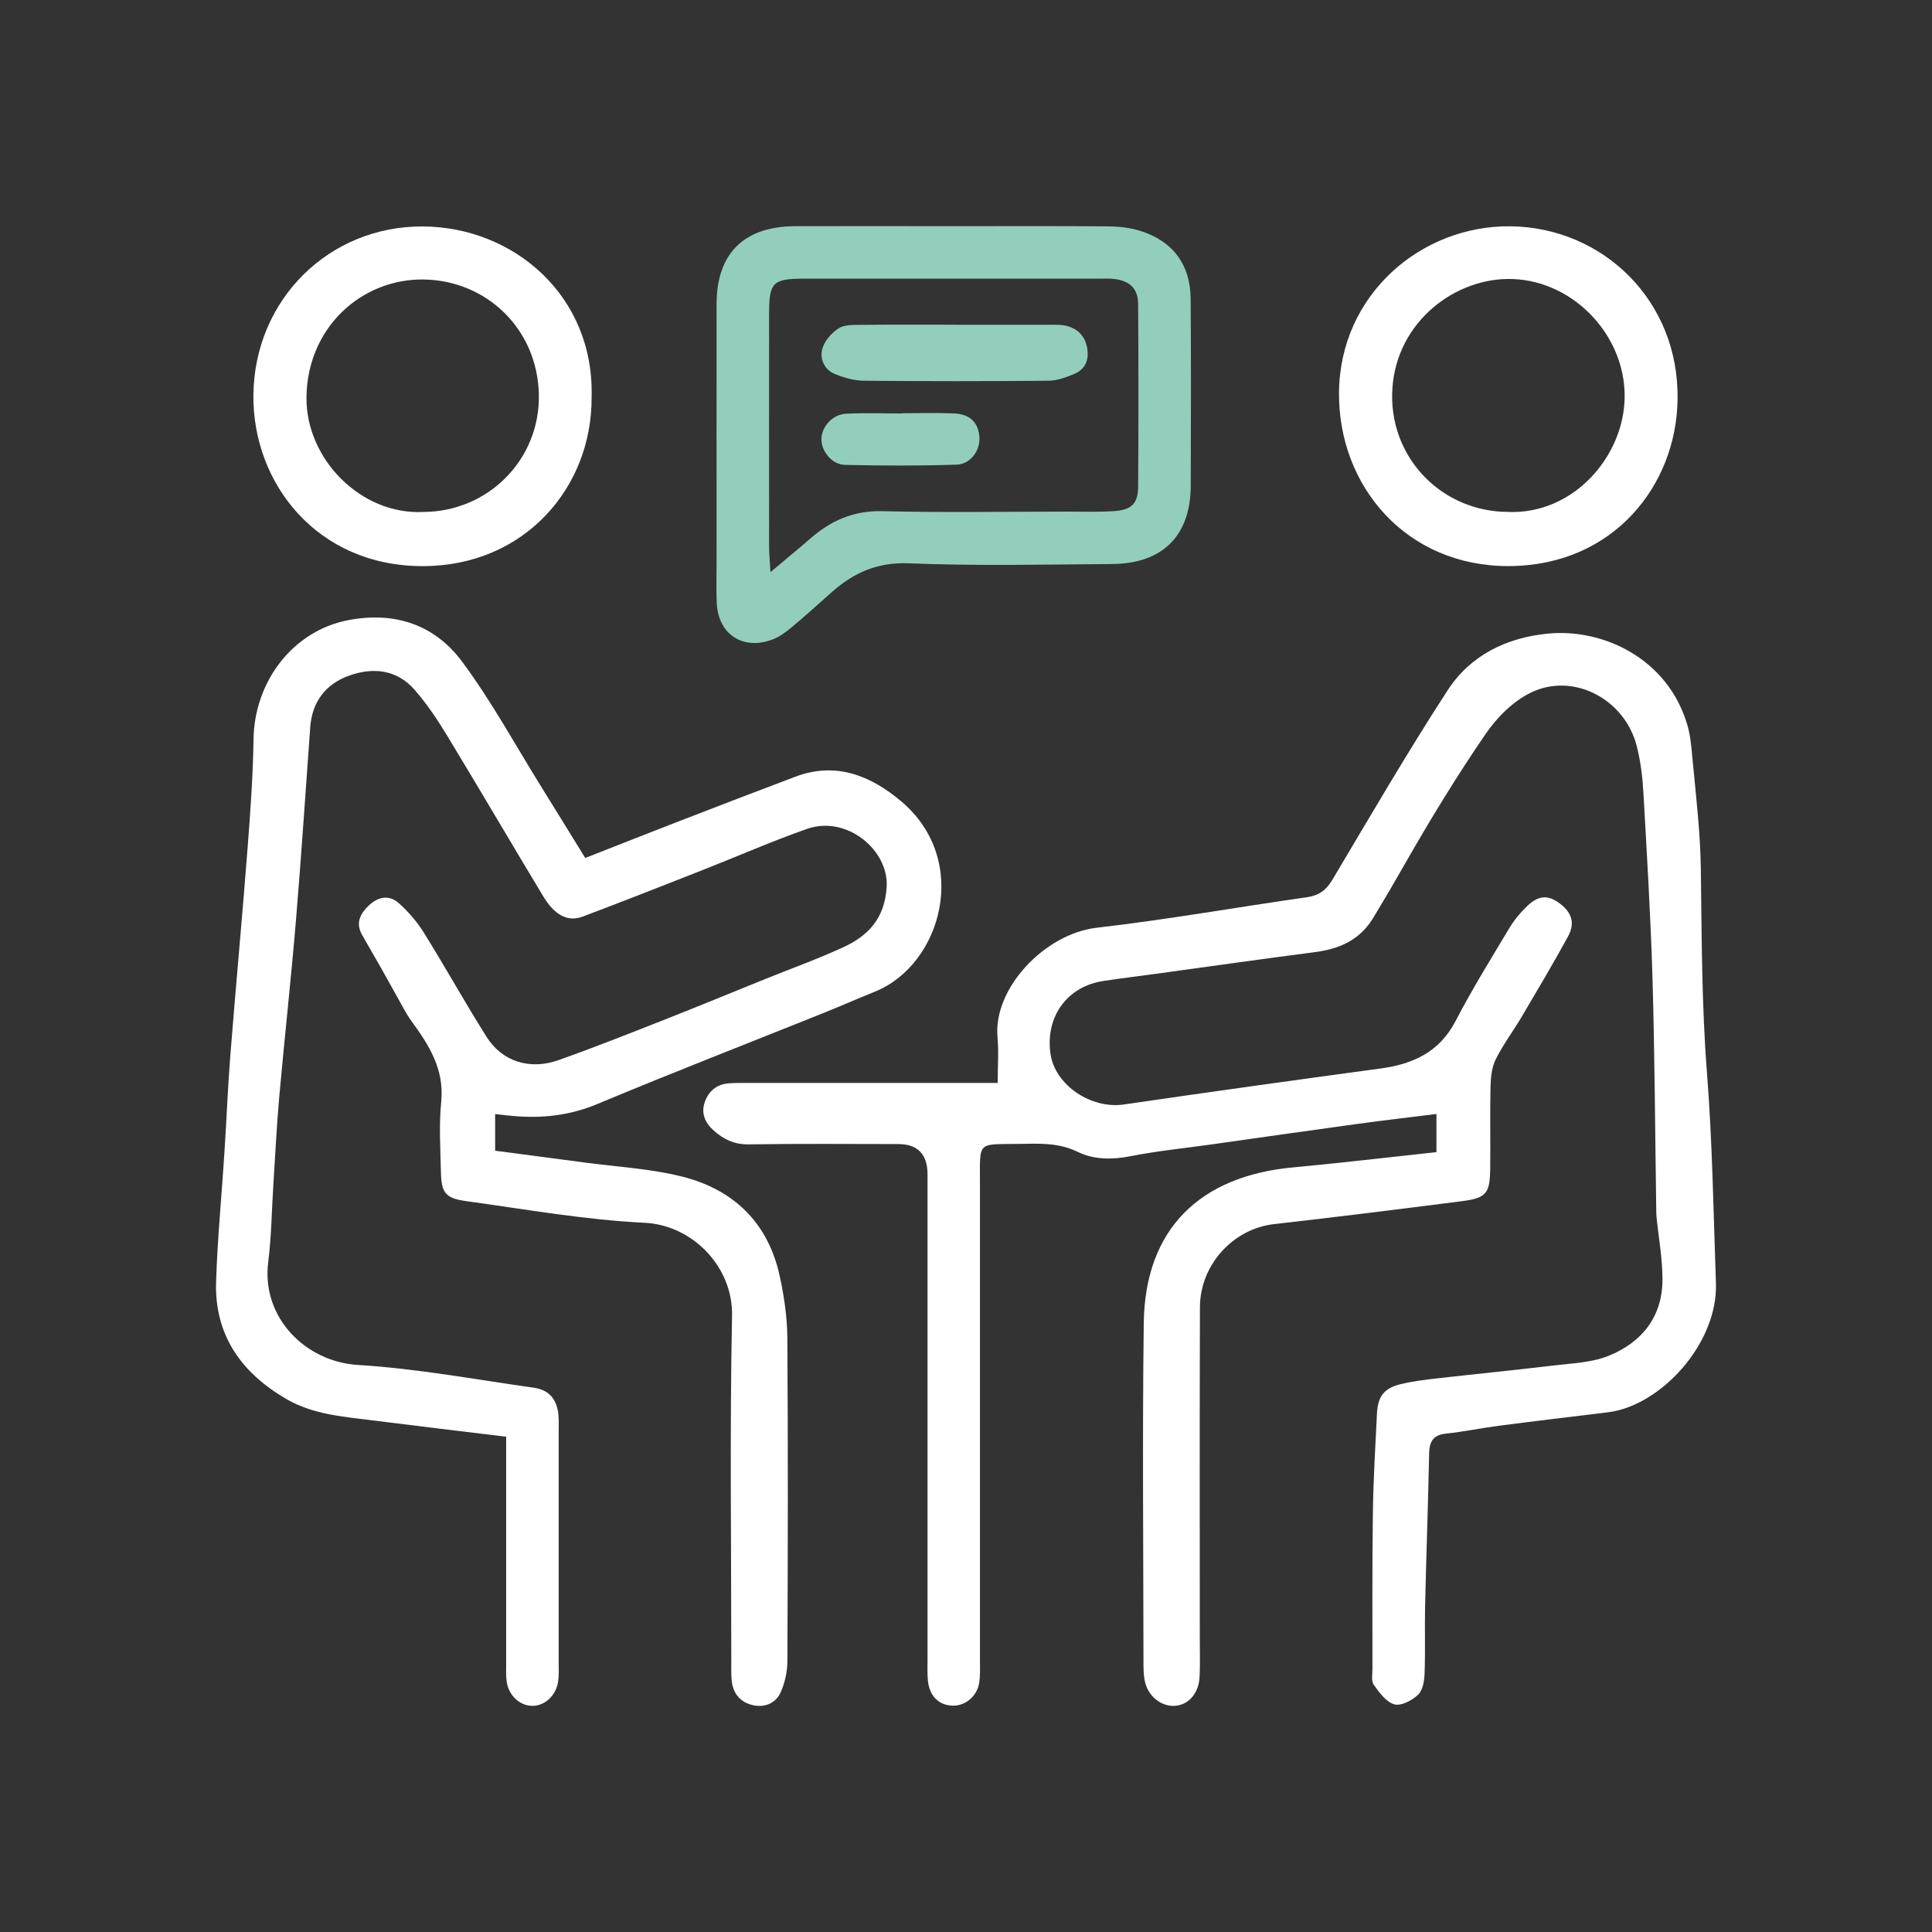
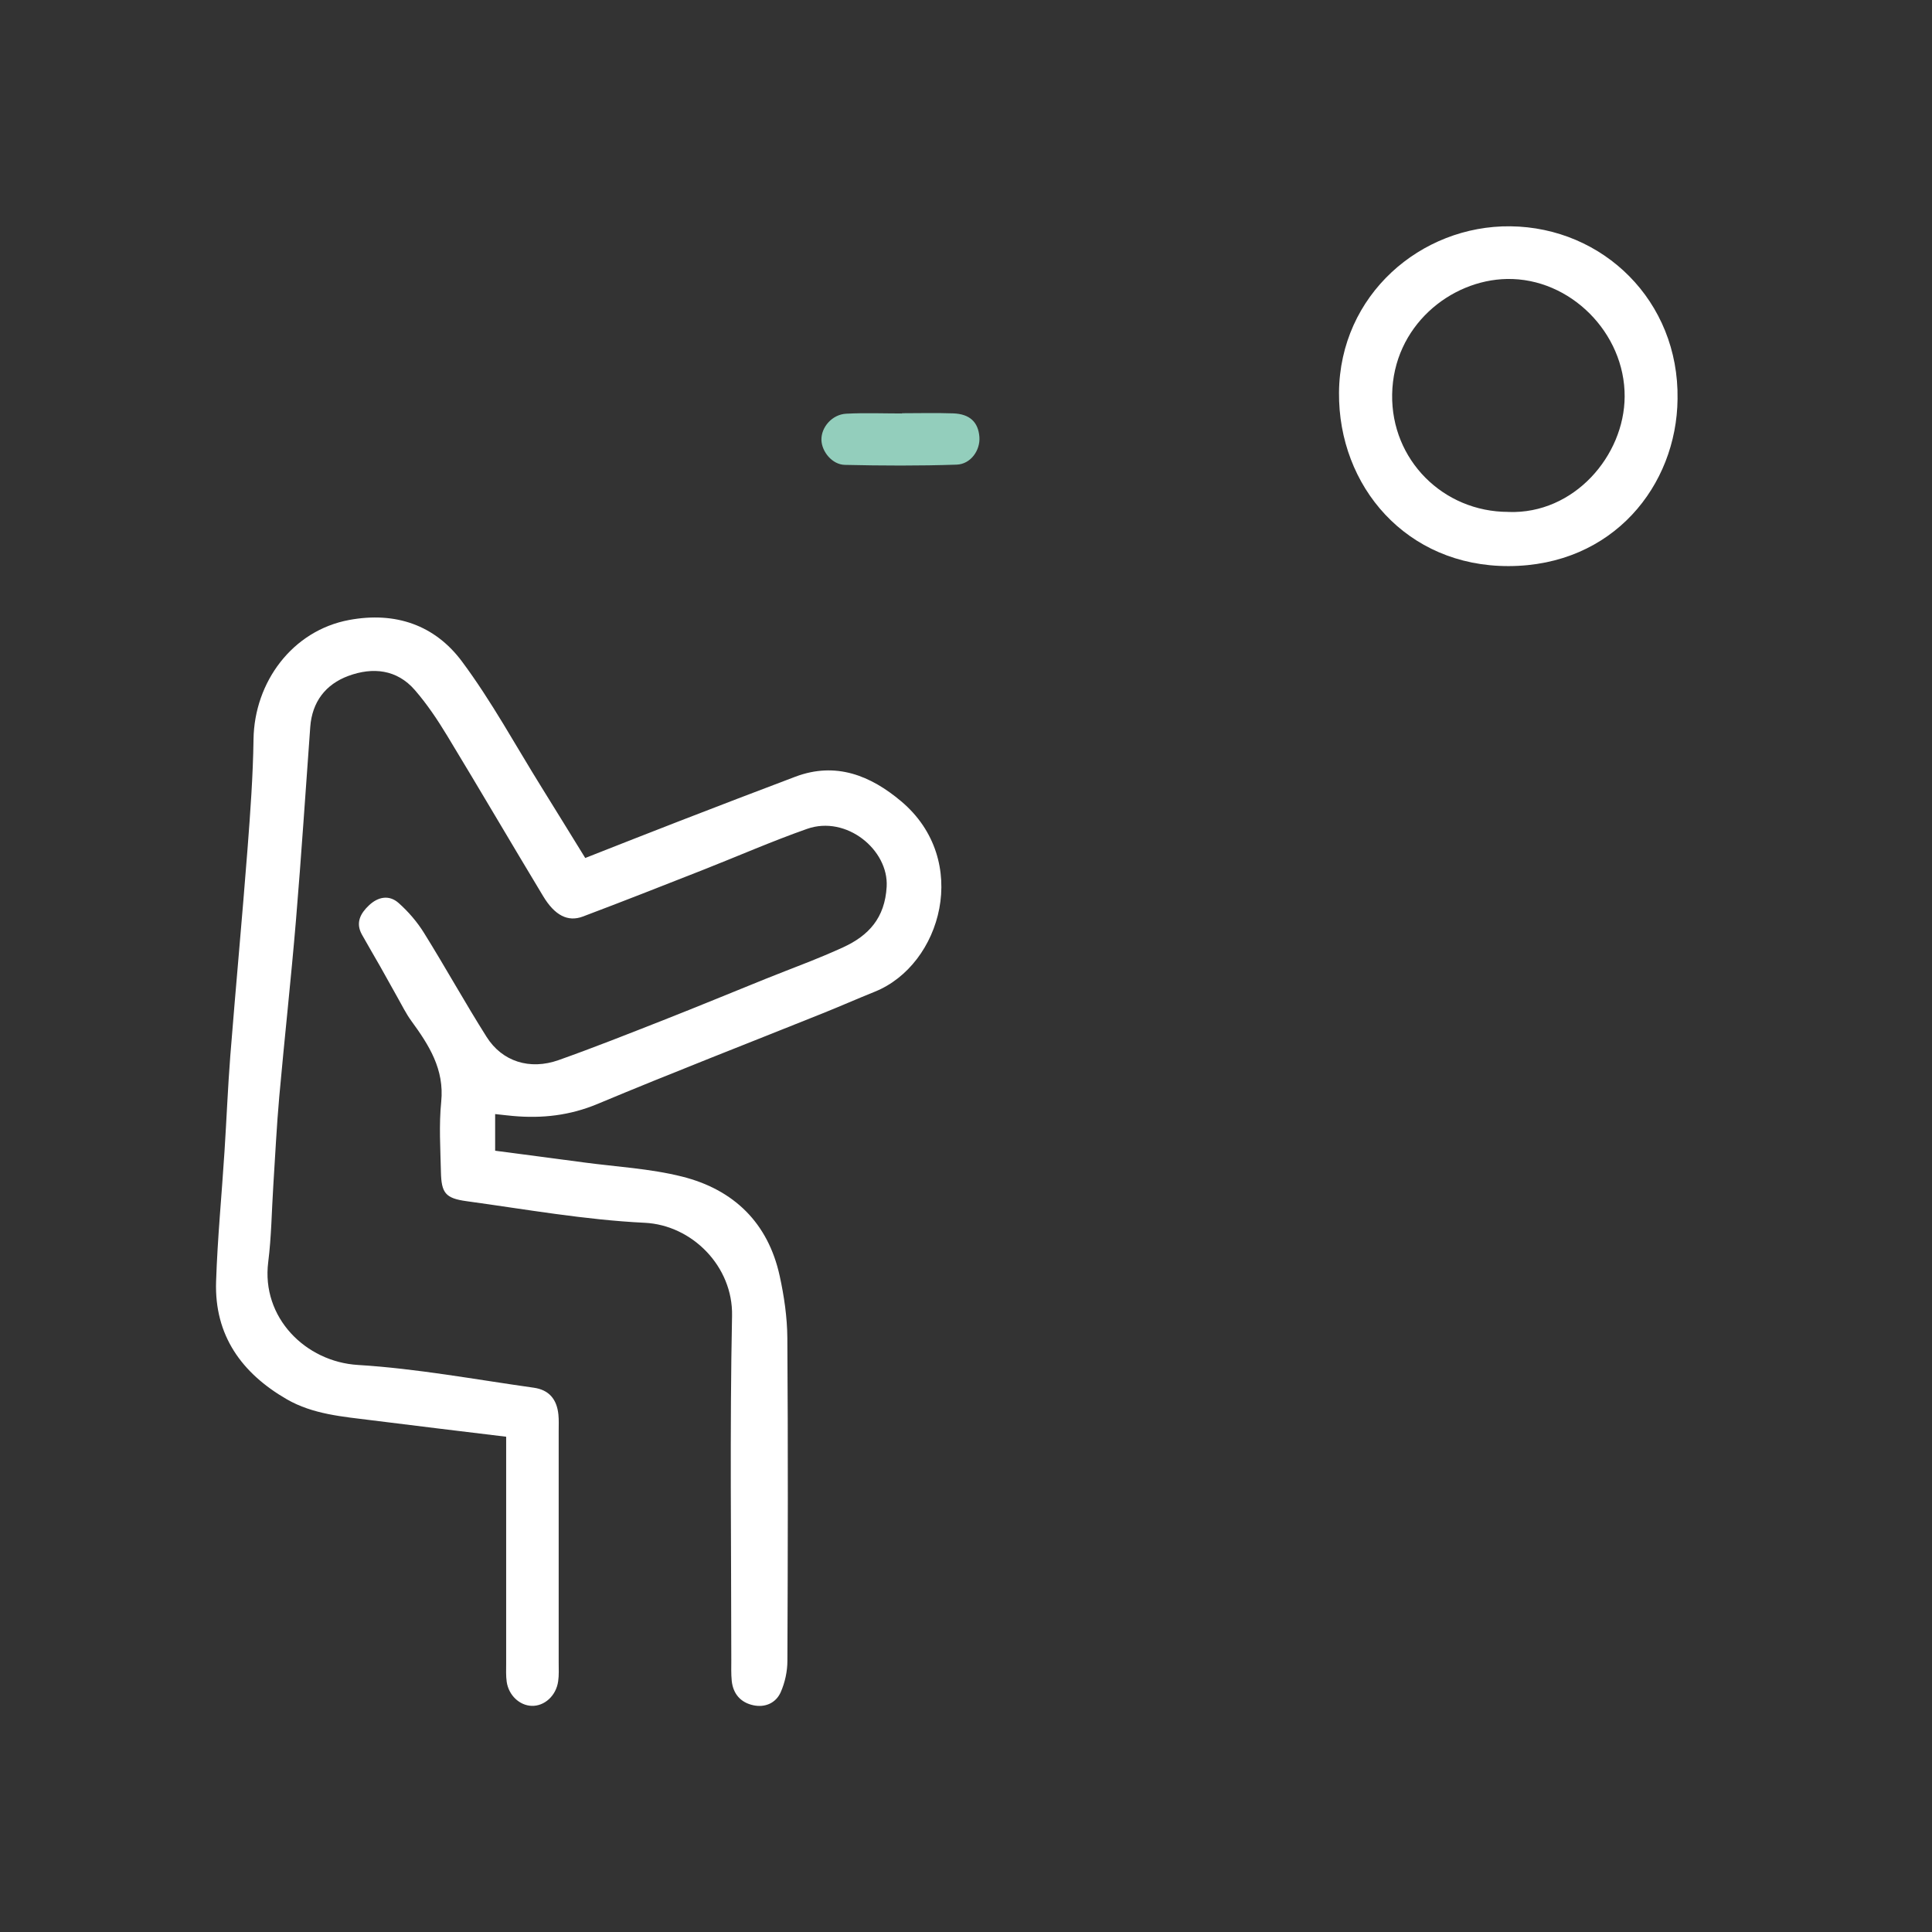
<svg xmlns="http://www.w3.org/2000/svg" id="Livello_1" data-name="Livello 1" viewBox="0 0 1080 1080">
  <rect x="0" y="0" width="1080" height="1080" fill="#333333" stroke="none" />
  <defs>
    <style>      .cls-1 {        fill: #93cebc;      }      .cls-2 {        fill: #fff;      }    </style>
  </defs>
-   <path class="cls-2" d="M802.99,643.99v-21.27c-15.33,1.91-29.86,3.59-44.33,5.57-27.58,3.77-55.11,7.75-82.69,11.62-14.65,2.07-29.41,3.51-43.88,6.39-10.28,2.04-20.6,2.01-29.47-2.33-10.86-5.31-21.61-4.71-32.84-4.53-23.71.39-21.98-1.99-21.98,21.85v266.86c0,4.34.24,8.79-.52,13.03-1.33,7.33-7.98,12.51-14.78,12.3-7.43-.24-12.61-5-13.69-13.21-.55-4.29-.31-8.71-.31-13.06v-270.79q-.05-16.83-16.33-16.88c-27.9-.03-55.82-.26-83.71.16-8.16.13-14.26-2.93-19.89-8.11-4.58-4.21-6.65-9.42-4.66-15.33,2.09-6.23,6.67-10.15,13.5-10.68,3.48-.26,6.96-.21,10.47-.21h139.84c0-9.42.63-17.56-.1-25.59-2.49-27.14,26.25-57.81,55.53-61.18,39.3-4.53,78.32-11.46,117.49-17.06,6.7-.97,10.7-3.93,14.16-9.73,21.17-35.56,41.97-71.36,64.5-106.03,12.69-19.52,32.92-29.39,56.16-31.61,30.15-2.88,66.59,13.42,77.74,50.95,1.83,6.18,2.33,12.8,2.93,19.26,1.94,20.59,4.4,41.11,4.66,61.89.5,37.89.47,75.86,3.43,113.6,3.06,39.12,3.61,78.24,5,117.39,1.2,33.73-30.9,68.64-60.37,72.22-20.28,2.46-40.56,4.87-60.82,7.51-9.92,1.28-19.76,3.35-29.67,4.4-7.25.76-9.32,4.4-9.47,11.2-.55,28.29-1.59,56.58-2.25,84.86-.29,12.64.18,25.3-.29,37.94-.15,4.13-.94,9.45-3.61,11.96-3.35,3.19-9.5,6.44-13.29,5.39-4.55-1.26-8.4-6.59-11.49-10.94-1.49-2.09-.76-5.91-.76-8.95,0-29.2-.15-58.43.26-87.64.26-18.27,1.36-36.53,2.25-54.77.47-9.87,3.98-14.47,13.37-16.72,6.75-1.6,13.71-2.46,20.62-3.24,21.59-2.46,43.23-4.58,64.82-7.17,10.28-1.23,21.14-1.57,30.54-5.34,18.74-7.51,30.33-21.88,30.28-42.92-.03-11.57-2.15-23.13-3.32-34.72-.13-1.28-.16-2.56-.16-3.87-.65-43.07-.84-86.17-2.09-129.24-1.02-34.78-3.14-69.53-5.1-104.28-.5-8.66-1.57-17.43-3.69-25.8-6.65-26.33-35.51-41.61-59.35-29.91-9.94,4.87-19,14-25.35,23.32-15.96,23.34-30.77,47.57-44.8,72.15-5.76,10.13-11.62,20.12-17.64,30.09-7.9,13.11-19.39,17.72-33.47,19.55-29.33,3.77-58.59,7.98-87.9,11.98-9.92,1.36-19.86,2.54-29.75,4.06-20.28,3.11-32.45,20.04-29.49,40.69,2.51,17.51,22.66,31.01,41,28.34,47.76-6.96,95.57-13.63,143.4-20.1,18.29-2.46,33.02-9.18,42.1-26.64,9.21-17.74,19.78-34.8,30.07-51.97,2.67-4.42,6.1-8.56,9.84-12.14,6.49-6.28,11.98-6.41,18.58-1.28,6.49,5.05,8.35,10.81,4.29,18.27-8.32,15.23-17.22,30.17-26.04,45.11-4.66,7.88-10.23,15.26-14.29,23.39-2.22,4.45-2.83,10-2.96,15.1-.37,15.26,0,30.51-.18,45.79-.16,14.31-2.07,16.77-16.02,18.55-34.93,4.47-69.87,8.84-104.85,12.8-22.72,2.56-41.32,22.61-41.4,46.47-.21,61.91-.08,123.85-.08,185.77,0,6.99.24,13.97-.13,20.93-.44,8.71-5.57,14.92-12.64,15.99-7.41,1.15-15.33-4.08-17.66-12.48-1.13-4.11-1.05-8.61-1.05-12.95-.05-62.8-.65-125.61.16-188.38.68-52.89,31.64-82.27,83.42-87.06,26.33-2.43,52.6-5.57,80.23-8.53l-.03-.03Z" />
  <path class="cls-2" d="M282.96,803.14c-26.59-3.24-50.74-6.1-74.87-9.16-16.38-2.07-33.1-3.3-47.81-11.8-25.23-14.58-40.46-35.75-39.49-65.73.79-24.31,3.17-48.59,4.71-72.88,1.15-17.79,1.86-35.64,3.24-53.41,3.06-38.57,6.65-77.09,9.63-115.66,1.57-20.38,3.06-40.82,3.35-61.26.47-32,21.75-60.81,53.51-66.68,25.91-4.79,47.86,2.88,62.99,23.18,16.59,22.27,29.94,46.95,44.67,70.6,8.03,12.9,15.96,25.85,24.26,39.28,18.16-7.12,35.46-14,52.83-20.7,21.51-8.32,43.02-16.59,64.61-24.73,22.71-8.56,42.16-.6,59.17,13.74,39.1,32.89,22.66,91.38-14.73,106.43-9.68,3.9-19.23,8.11-28.94,12.01-42.03,16.88-84.29,33.26-126.05,50.74-15.47,6.46-30.96,8.19-47.23,6.73-2.98-.26-5.97-.63-10.02-1.07v20.49c16.62,2.2,32.87,4.29,49.14,6.49,18.5,2.49,37.39,3.45,55.4,7.98,28.78,7.22,48.02,25.8,54.51,55.48,2.49,11.36,4.21,23.13,4.29,34.73.42,60.16.29,120.35.03,180.53,0,5.84-1.36,12.06-3.72,17.43-2.67,6.07-8.69,8.77-15.31,7.35-7.04-1.49-11.33-6.33-12.09-13.66-.39-3.9-.24-7.85-.24-11.75,0-64.11-.89-128.22.42-192.28.58-27.61-22.32-50.74-48.88-52.02-33.34-1.62-66.49-7.54-99.65-12.09-11.75-1.62-13.95-4.63-14.21-16.33-.29-13.08-1.15-26.27.16-39.23,1.83-18.21-6.86-31.69-16.72-45.22-2.98-4.08-5.21-8.71-7.72-13.11-3.22-5.68-6.33-11.41-9.55-17.09-3.43-6.07-7.01-12.04-10.39-18.13-3.61-6.57-.73-11.8,4.03-16.28,5.08-4.79,11.28-5.97,16.54-1.28,5.42,4.81,10.36,10.55,14.18,16.7,11.96,19.21,22.92,39.04,35.01,58.17,8.71,13.79,24.15,18.66,40.25,12.95,19.7-6.99,39.15-14.71,58.62-22.37,19.05-7.48,37.94-15.31,56.94-22.98,14.52-5.86,29.31-11.17,43.54-17.72,14.16-6.52,23.29-16.33,24.28-33.86,1.18-20.54-22.45-40.09-44.51-32.32-19.7,6.93-38.89,15.36-58.33,23-22.3,8.77-44.59,17.56-67.02,26.01-8.35,3.14-15.7-.63-22.19-11.44-17.98-29.81-35.56-59.87-53.62-89.65-5.39-8.9-11.28-17.69-18.06-25.51-10.07-11.62-23.58-12.93-37.16-7.93-12.77,4.71-20.31,14.55-21.33,28.58-2.64,35.98-4.97,72.01-7.98,107.97-2.75,32.92-6.39,65.76-9.34,98.68-1.47,16.46-2.25,32.97-3.32,49.48-.92,14.31-1.05,28.73-2.85,42.94-3.93,31.04,20.86,55.76,50.16,57.54,32.89,2.01,65.55,8.11,98.29,12.72,8.5,1.2,12.87,6.41,13.76,14.97.31,3.04.16,6.1.16,9.16v129.51c0,3.48.21,7.01-.29,10.44-1.13,8.14-7.69,14.03-14.86,13.76-6.73-.24-12.77-5.86-13.9-13.37-.5-3.43-.31-6.96-.31-10.44v-126.63Z" />
-   <path class="cls-1" d="M532,126.44c29.18,0,58.35-.13,87.53.1,5.99.05,12.25.76,17.95,2.54,18.16,5.7,27.95,18.87,28.1,37.97.26,34.83.18,69.69.05,104.54-.1,27.84-15.65,43.49-43.96,43.7-37.89.29-75.83,1.13-113.65-.39-17.56-.71-30.7,5.21-42.97,16.04-7.51,6.62-14.86,13.37-22.56,19.76-3.27,2.72-6.91,5.42-10.86,6.86-16.49,6.07-30.15-3.04-30.96-20.46-.34-7.38-.1-14.81-.1-22.22,0-48.36-.05-96.69,0-145.05.05-28.13,15.33-43.28,43.86-43.39,29.18-.1,58.35,0,87.56,0ZM430.68,319.82c8.92-7.51,15.65-12.98,22.19-18.68,11.57-10.1,24.23-15.78,40.3-15.39,34.41.84,68.87.26,103.31.24,8.71,0,17.45.31,26.14-.26,10-.65,13.53-4.16,13.61-13.82.24-33.99.21-68.01,0-102-.05-8.32-4.4-12.64-12.61-13.87-2.98-.44-6.1-.26-9.13-.26-54.93,0-109.85-.03-164.78,0-17.69,0-19.76,1.99-19.78,19.34-.05,43.6-.03,87.19,0,130.79,0,3.79.42,7.56.76,13.92Z" />
-   <path class="cls-2" d="M330.71,221.9c.42,50.24-37.21,94.6-94.49,94.57-59.01,0-95.2-46.42-94.57-95.96.71-53.2,42.44-94.28,94.86-93.92,50.74.34,95.75,38.86,94.2,95.33v-.03ZM236.51,286.19c36.4-.05,65.6-29.41,64.71-65.92-.89-36.69-29.57-63.61-64.48-64.03-34.86-.42-64.98,27.03-65.42,65.81-.37,34.67,30.54,65.81,65.16,64.14h.03Z" />
  <path class="cls-2" d="M937.76,223.08c-.5,48.25-35.98,93.21-94.39,93.37-57.18.16-95.28-44.64-94.86-97,.44-54.61,45.77-93.5,95.8-92.95,51.81.58,94.34,41.74,93.45,96.56v.03ZM843.19,286.19c36.69,1.36,64.82-31.43,65-64.48.21-35.56-30.46-66.41-65.81-65.76-31.61.58-63.54,26.4-64.16,64.53-.6,36.56,28.5,65.68,64.98,65.68v.03Z" />
-   <path class="cls-1" d="M534.95,181.55c16.98,0,33.94-.03,50.92,0,3.48,0,7.09-.21,10.39.63,6.44,1.65,10.49,6.04,11.54,12.72.99,6.25-1.15,11.49-7.04,14.03-4.63,1.99-9.79,3.85-14.73,3.9-34.38.34-68.77.34-103.15,0-5.44-.05-11.12-1.7-16.22-3.77-5.91-2.41-8.48-8.5-6.99-14.03,1.2-4.42,5.16-8.92,9.11-11.49,3.27-2.12,8.35-1.88,12.64-1.94,17.85-.18,35.69-.08,53.54-.08v.03Z" />
  <path class="cls-1" d="M504.21,231c9.55,0,19.1-.26,28.65.08,9.26.34,14,4.89,14.63,13.19.55,7.38-4.79,15.2-12.74,15.47-20.8.71-41.66.6-62.49.13-7.09-.16-12.93-7.43-13.08-13.97-.16-7.07,5.97-14.21,13.82-14.63,10.39-.55,20.83-.13,31.24-.13v-.1l-.03-.03Z" />
</svg>